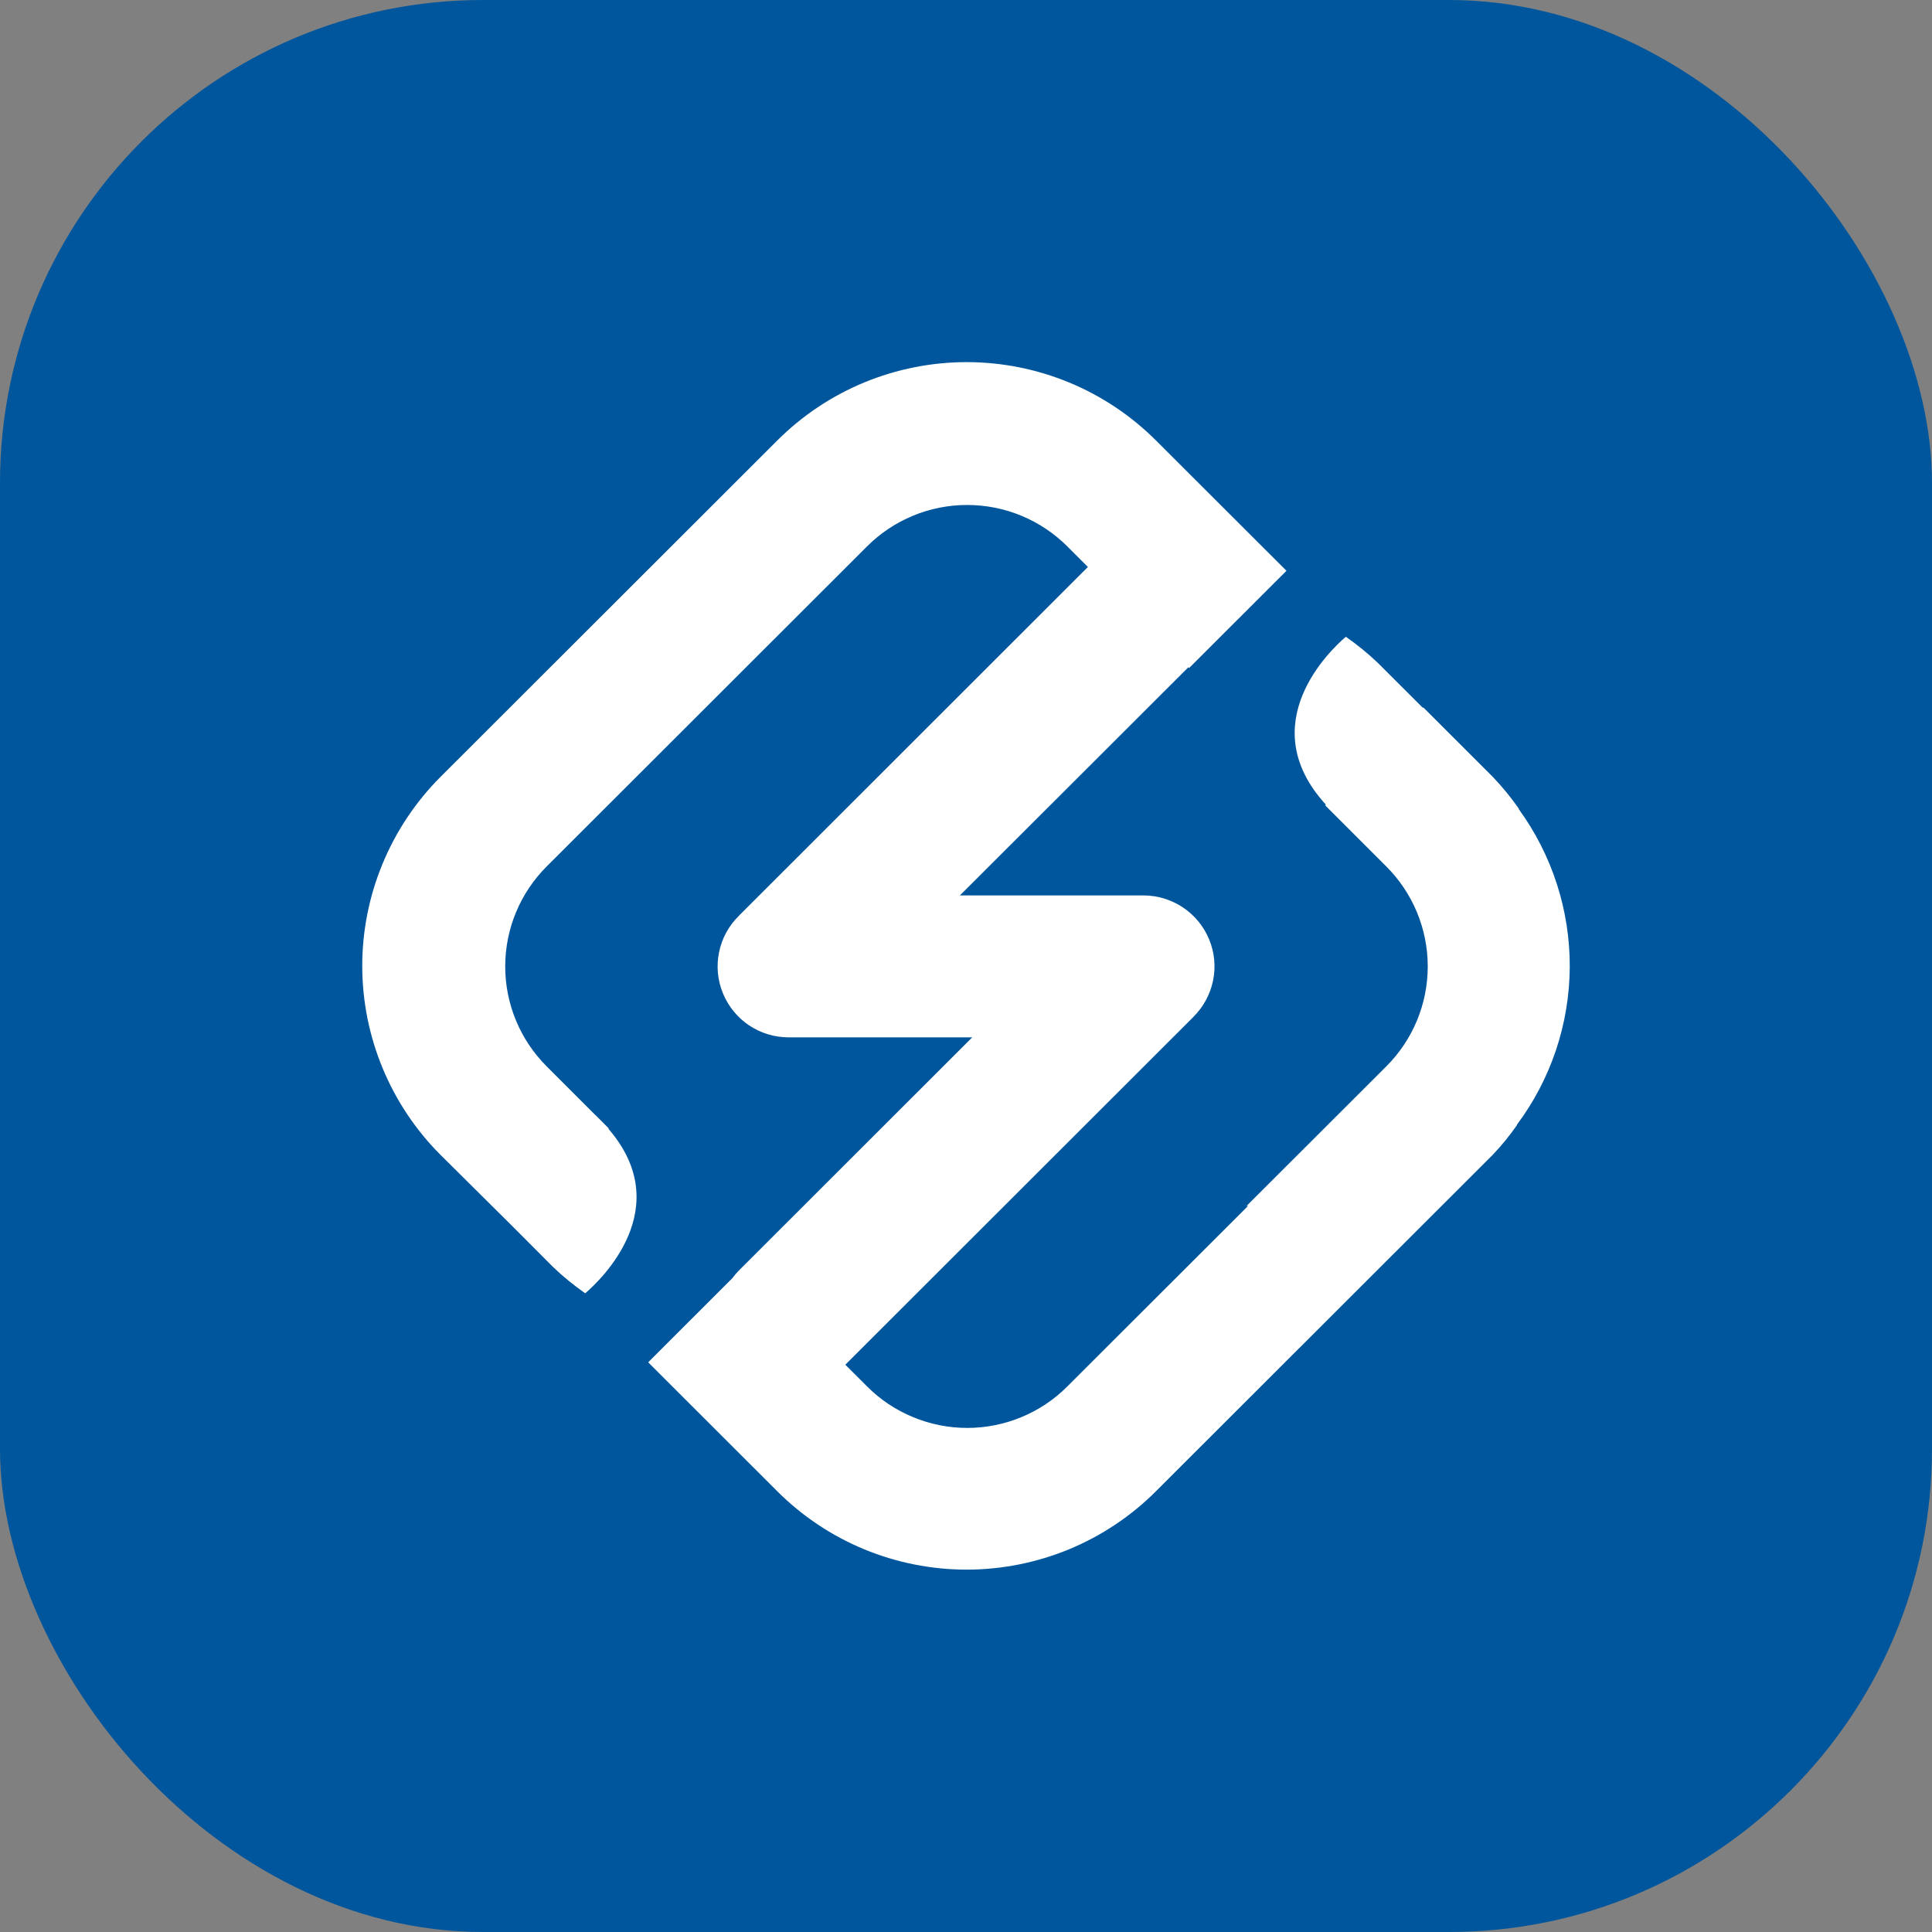
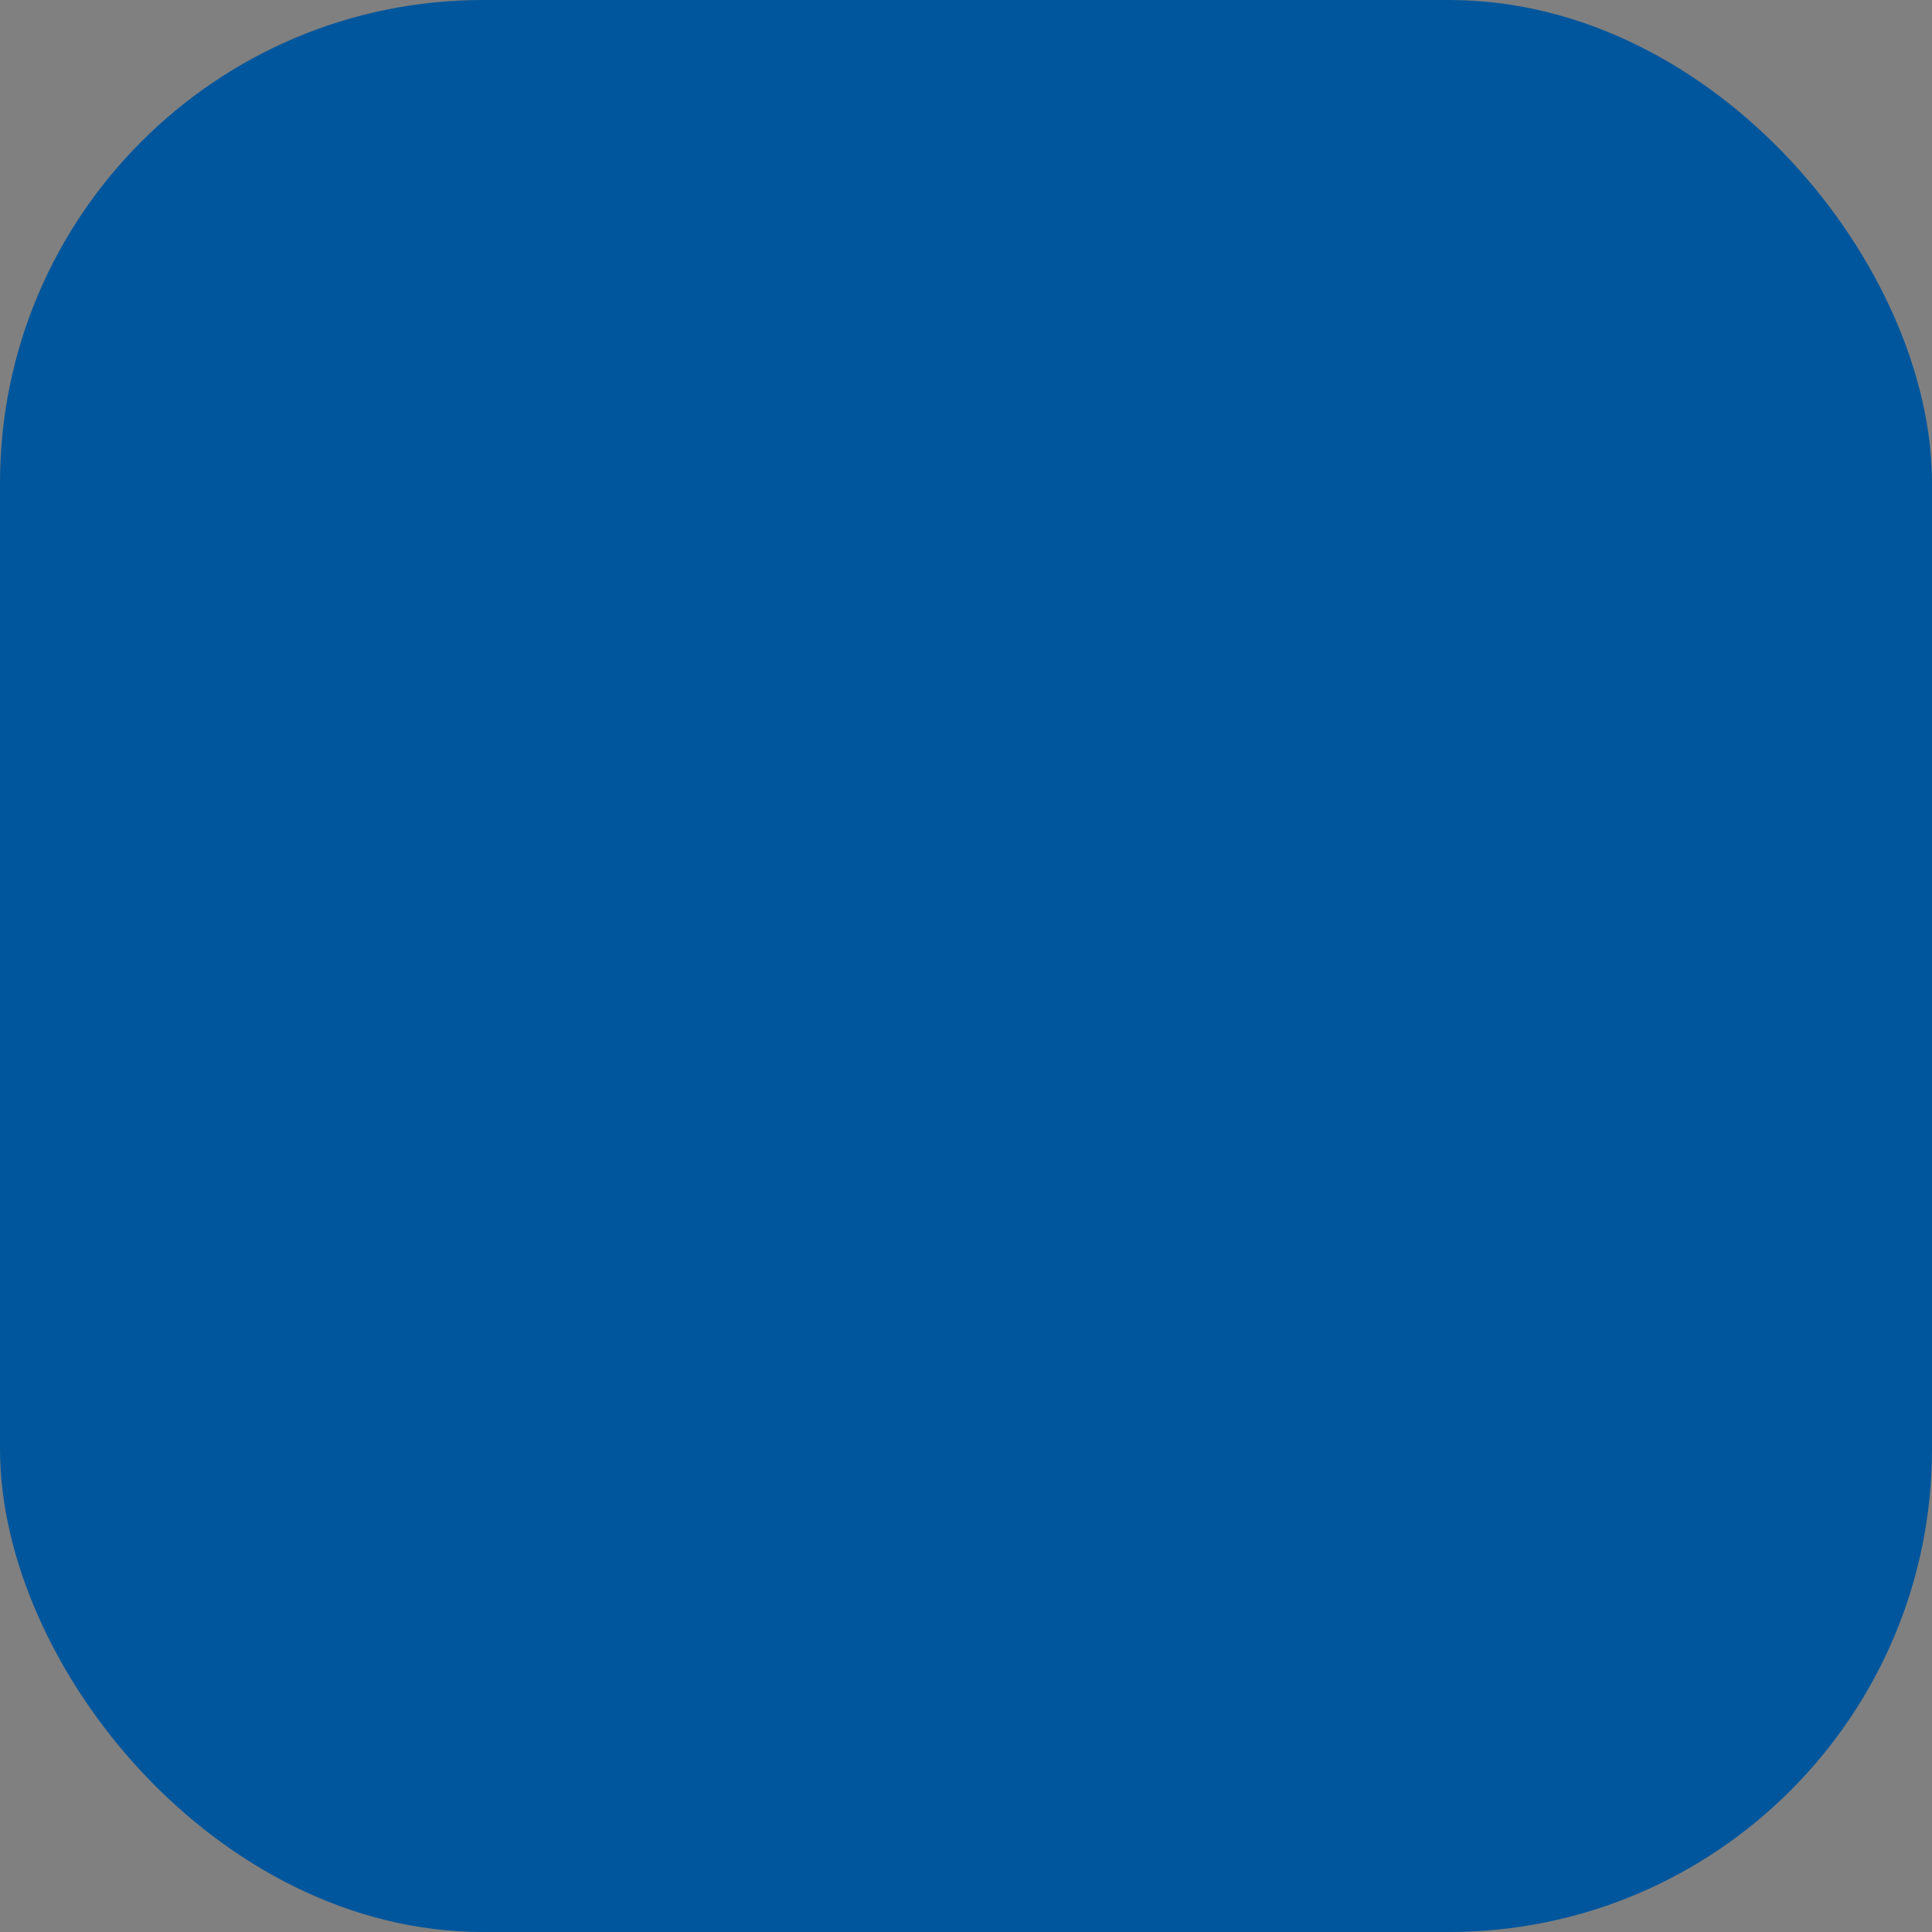
<svg xmlns="http://www.w3.org/2000/svg" width="32" height="32" viewBox="0 0 32 32" fill="none">
  <rect x="0" y="0" width="32" height="32" fill="#808080" stroke="none" />
  <rect width="32" height="32" rx="8" fill="#00569C" />
-   <path fill-rule="evenodd" clip-rule="evenodd" d="M25.127 18.634L25.124 18.63C25.688 17.876 25.994 16.962 26 16.021C26.005 15.08 25.709 14.162 25.155 13.401L25.159 13.398C25.028 13.209 24.882 13.031 24.724 12.866L23.574 11.717L23.567 11.724L22.824 10.982C22.658 10.823 22.48 10.678 22.291 10.547C22.037 10.764 20.737 11.991 21.961 13.328L21.949 13.339L22.961 14.351C23.401 14.79 23.648 15.386 23.648 16.007C23.648 16.628 23.401 17.224 22.961 17.663L20.647 19.974H20.672L17.678 22.964C17.461 23.182 17.202 23.355 16.918 23.472C16.633 23.59 16.328 23.651 16.02 23.651C15.712 23.651 15.407 23.59 15.123 23.472C14.838 23.355 14.579 23.182 14.362 22.964L14.001 22.604L19.761 16.849L19.766 16.843C19.932 16.679 20.045 16.47 20.092 16.242C20.139 16.014 20.117 15.777 20.028 15.562C19.94 15.346 19.79 15.162 19.596 15.032C19.403 14.902 19.176 14.832 18.942 14.831H15.899L19.683 11.052L19.695 11.065L21.308 9.454L19.147 7.296C18.735 6.884 18.246 6.558 17.708 6.335C17.17 6.113 16.593 5.998 16.011 5.998C15.428 5.998 14.851 6.113 14.313 6.335C13.775 6.558 13.286 6.884 12.874 7.296L7.299 12.865C6.887 13.277 6.561 13.765 6.338 14.303C6.115 14.84 6 15.416 6 15.998C6 16.58 6.115 17.156 6.338 17.694C6.561 18.231 6.887 18.72 7.299 19.131L8.474 20.297L9.161 20.986C9.327 21.145 9.505 21.29 9.693 21.421C9.943 21.207 11.214 20.011 10.078 18.697L10.084 18.691L9.888 18.494C9.885 18.491 9.882 18.488 9.879 18.485C9.876 18.482 9.873 18.478 9.87 18.475L9.858 18.466L9.055 17.663C8.615 17.224 8.368 16.628 8.368 16.007C8.368 15.386 8.615 14.79 9.055 14.351L14.361 9.05C14.579 8.832 14.837 8.66 15.122 8.542C15.406 8.424 15.711 8.364 16.019 8.364C16.327 8.364 16.632 8.424 16.917 8.542C17.201 8.66 17.46 8.832 17.678 9.05L18.019 9.391L12.241 15.165L12.236 15.171C12.07 15.334 11.957 15.543 11.91 15.771C11.863 15.999 11.885 16.236 11.974 16.452C12.062 16.667 12.212 16.852 12.405 16.982C12.599 17.112 12.826 17.181 13.06 17.182H16.103L12.221 21.061C12.189 21.096 12.159 21.132 12.131 21.17L10.736 22.564L12.874 24.7C13.286 25.112 13.775 25.438 14.313 25.661C14.851 25.883 15.428 25.998 16.01 25.998C16.592 25.998 17.169 25.883 17.707 25.661C18.245 25.438 18.734 25.112 19.146 24.7L24.721 19.131C24.869 18.976 25.004 18.81 25.127 18.634Z" fill="white" />
</svg>